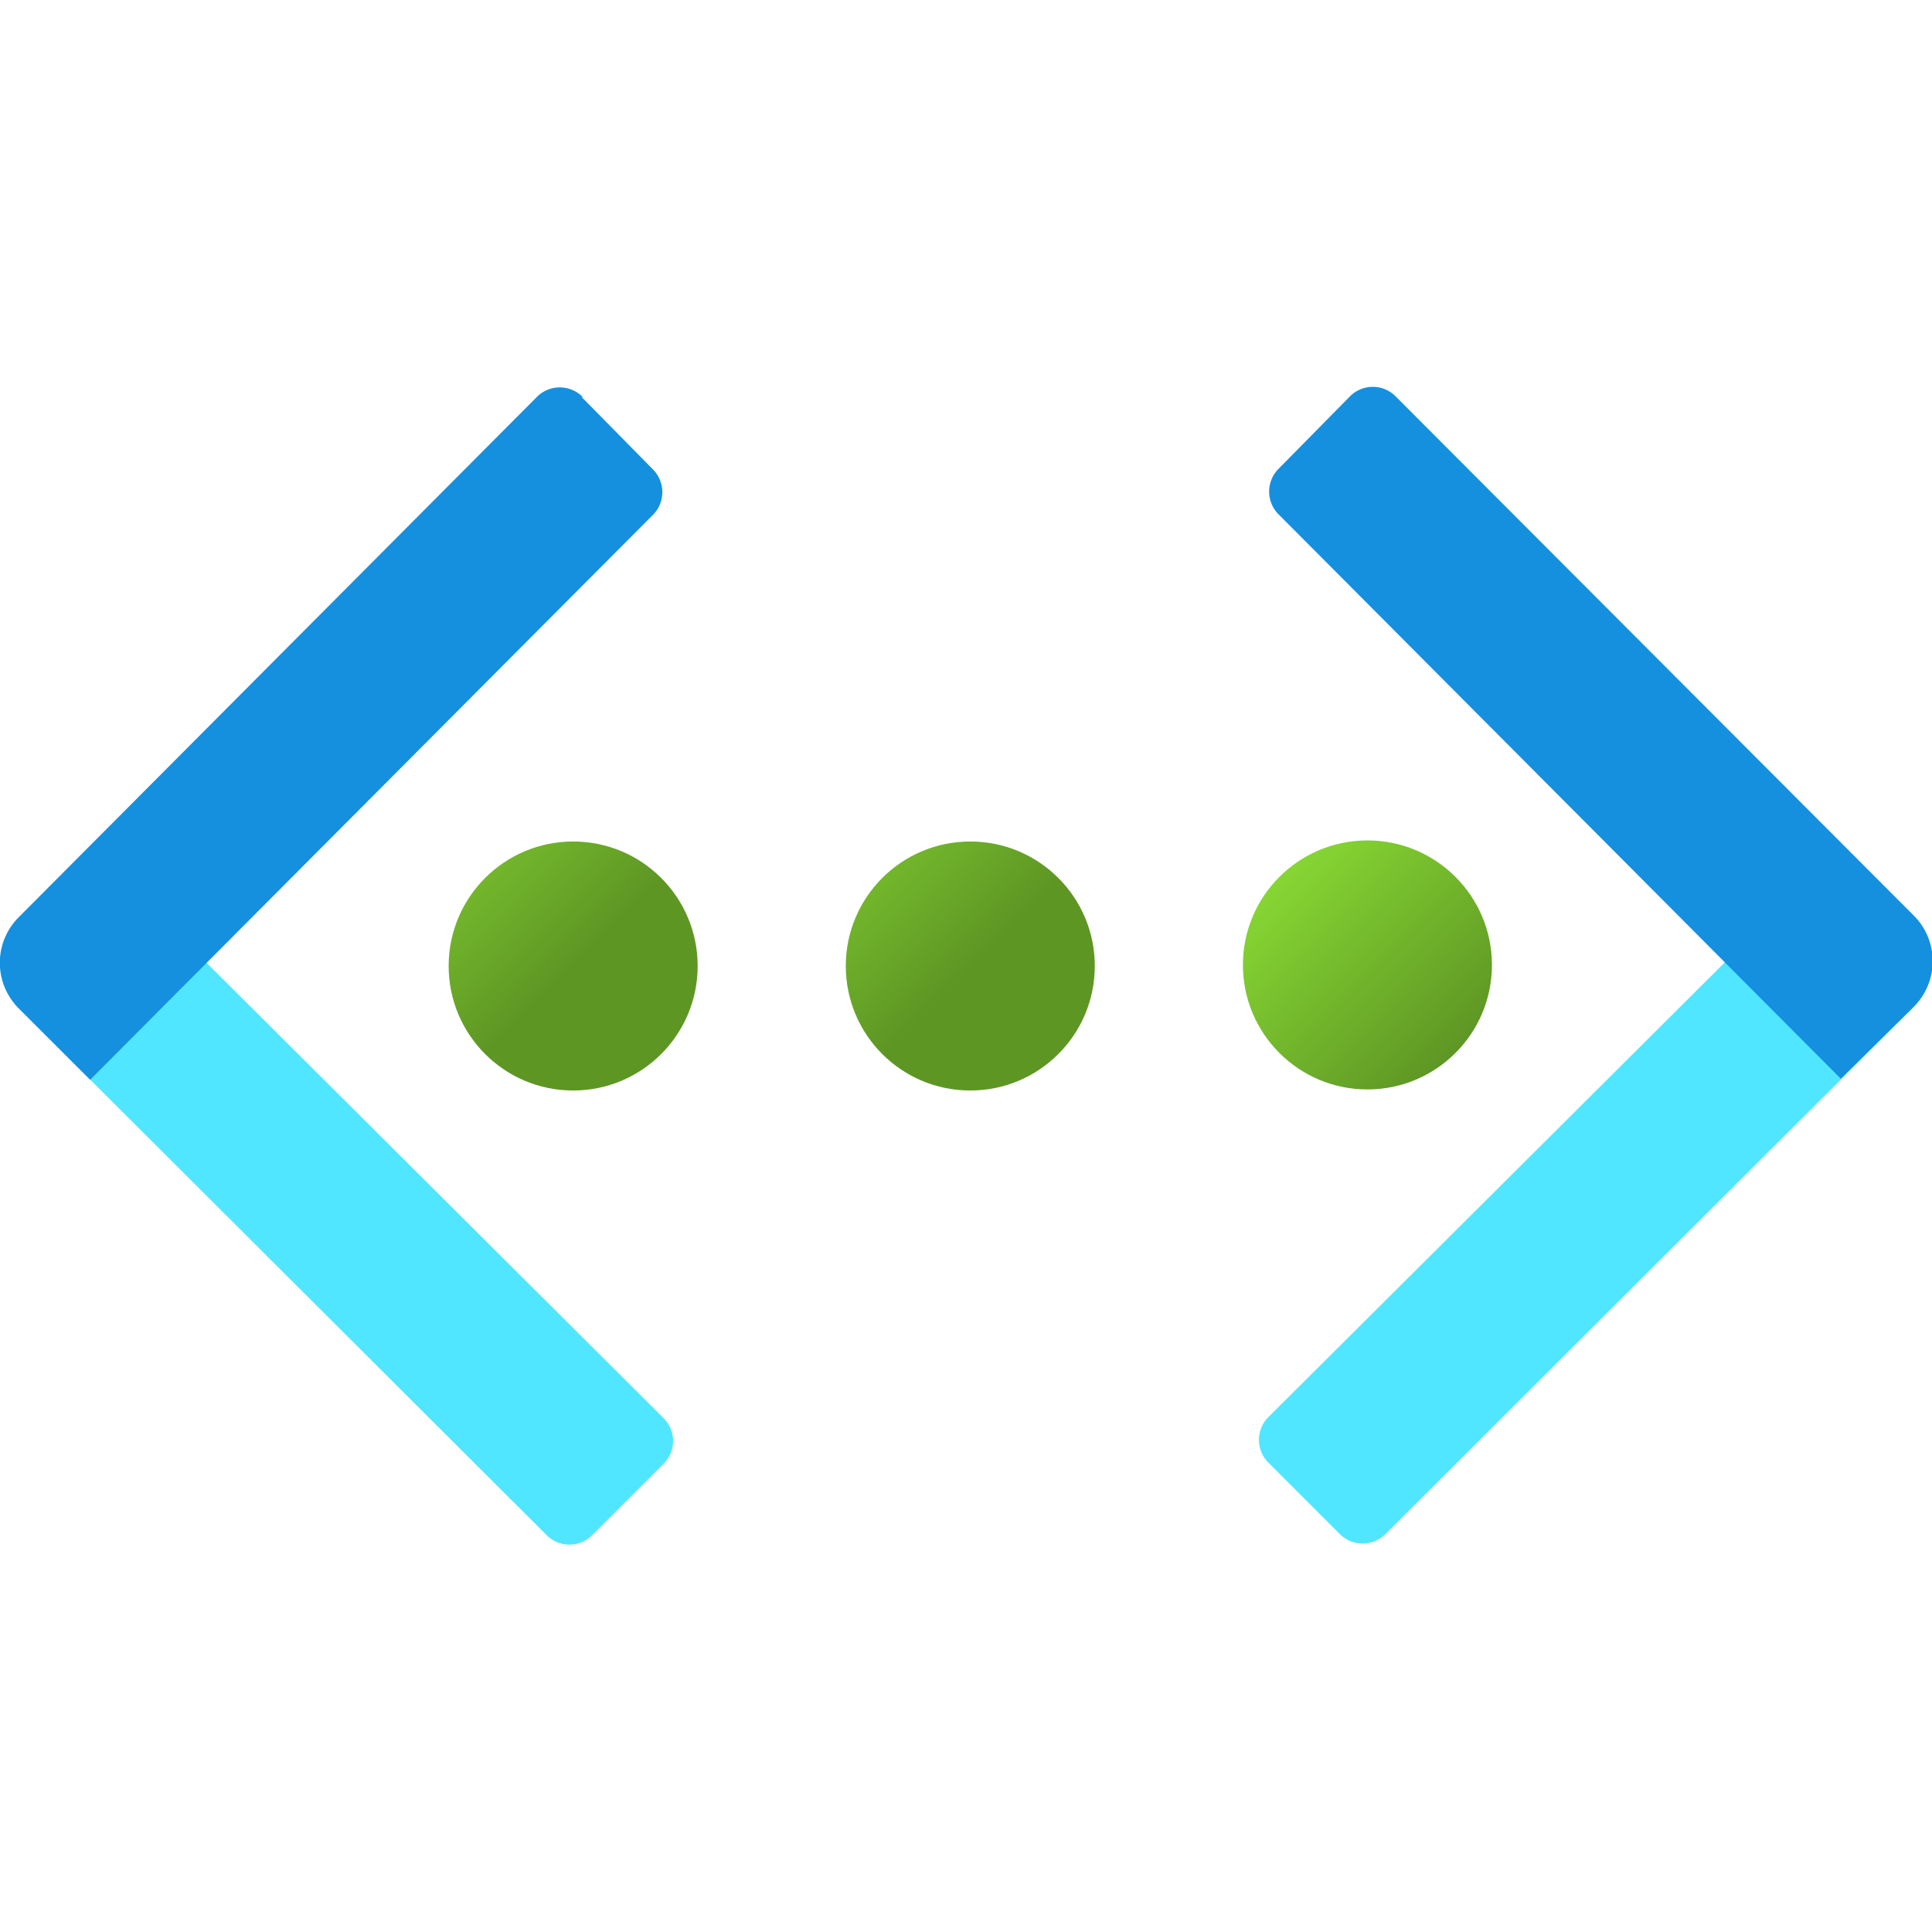
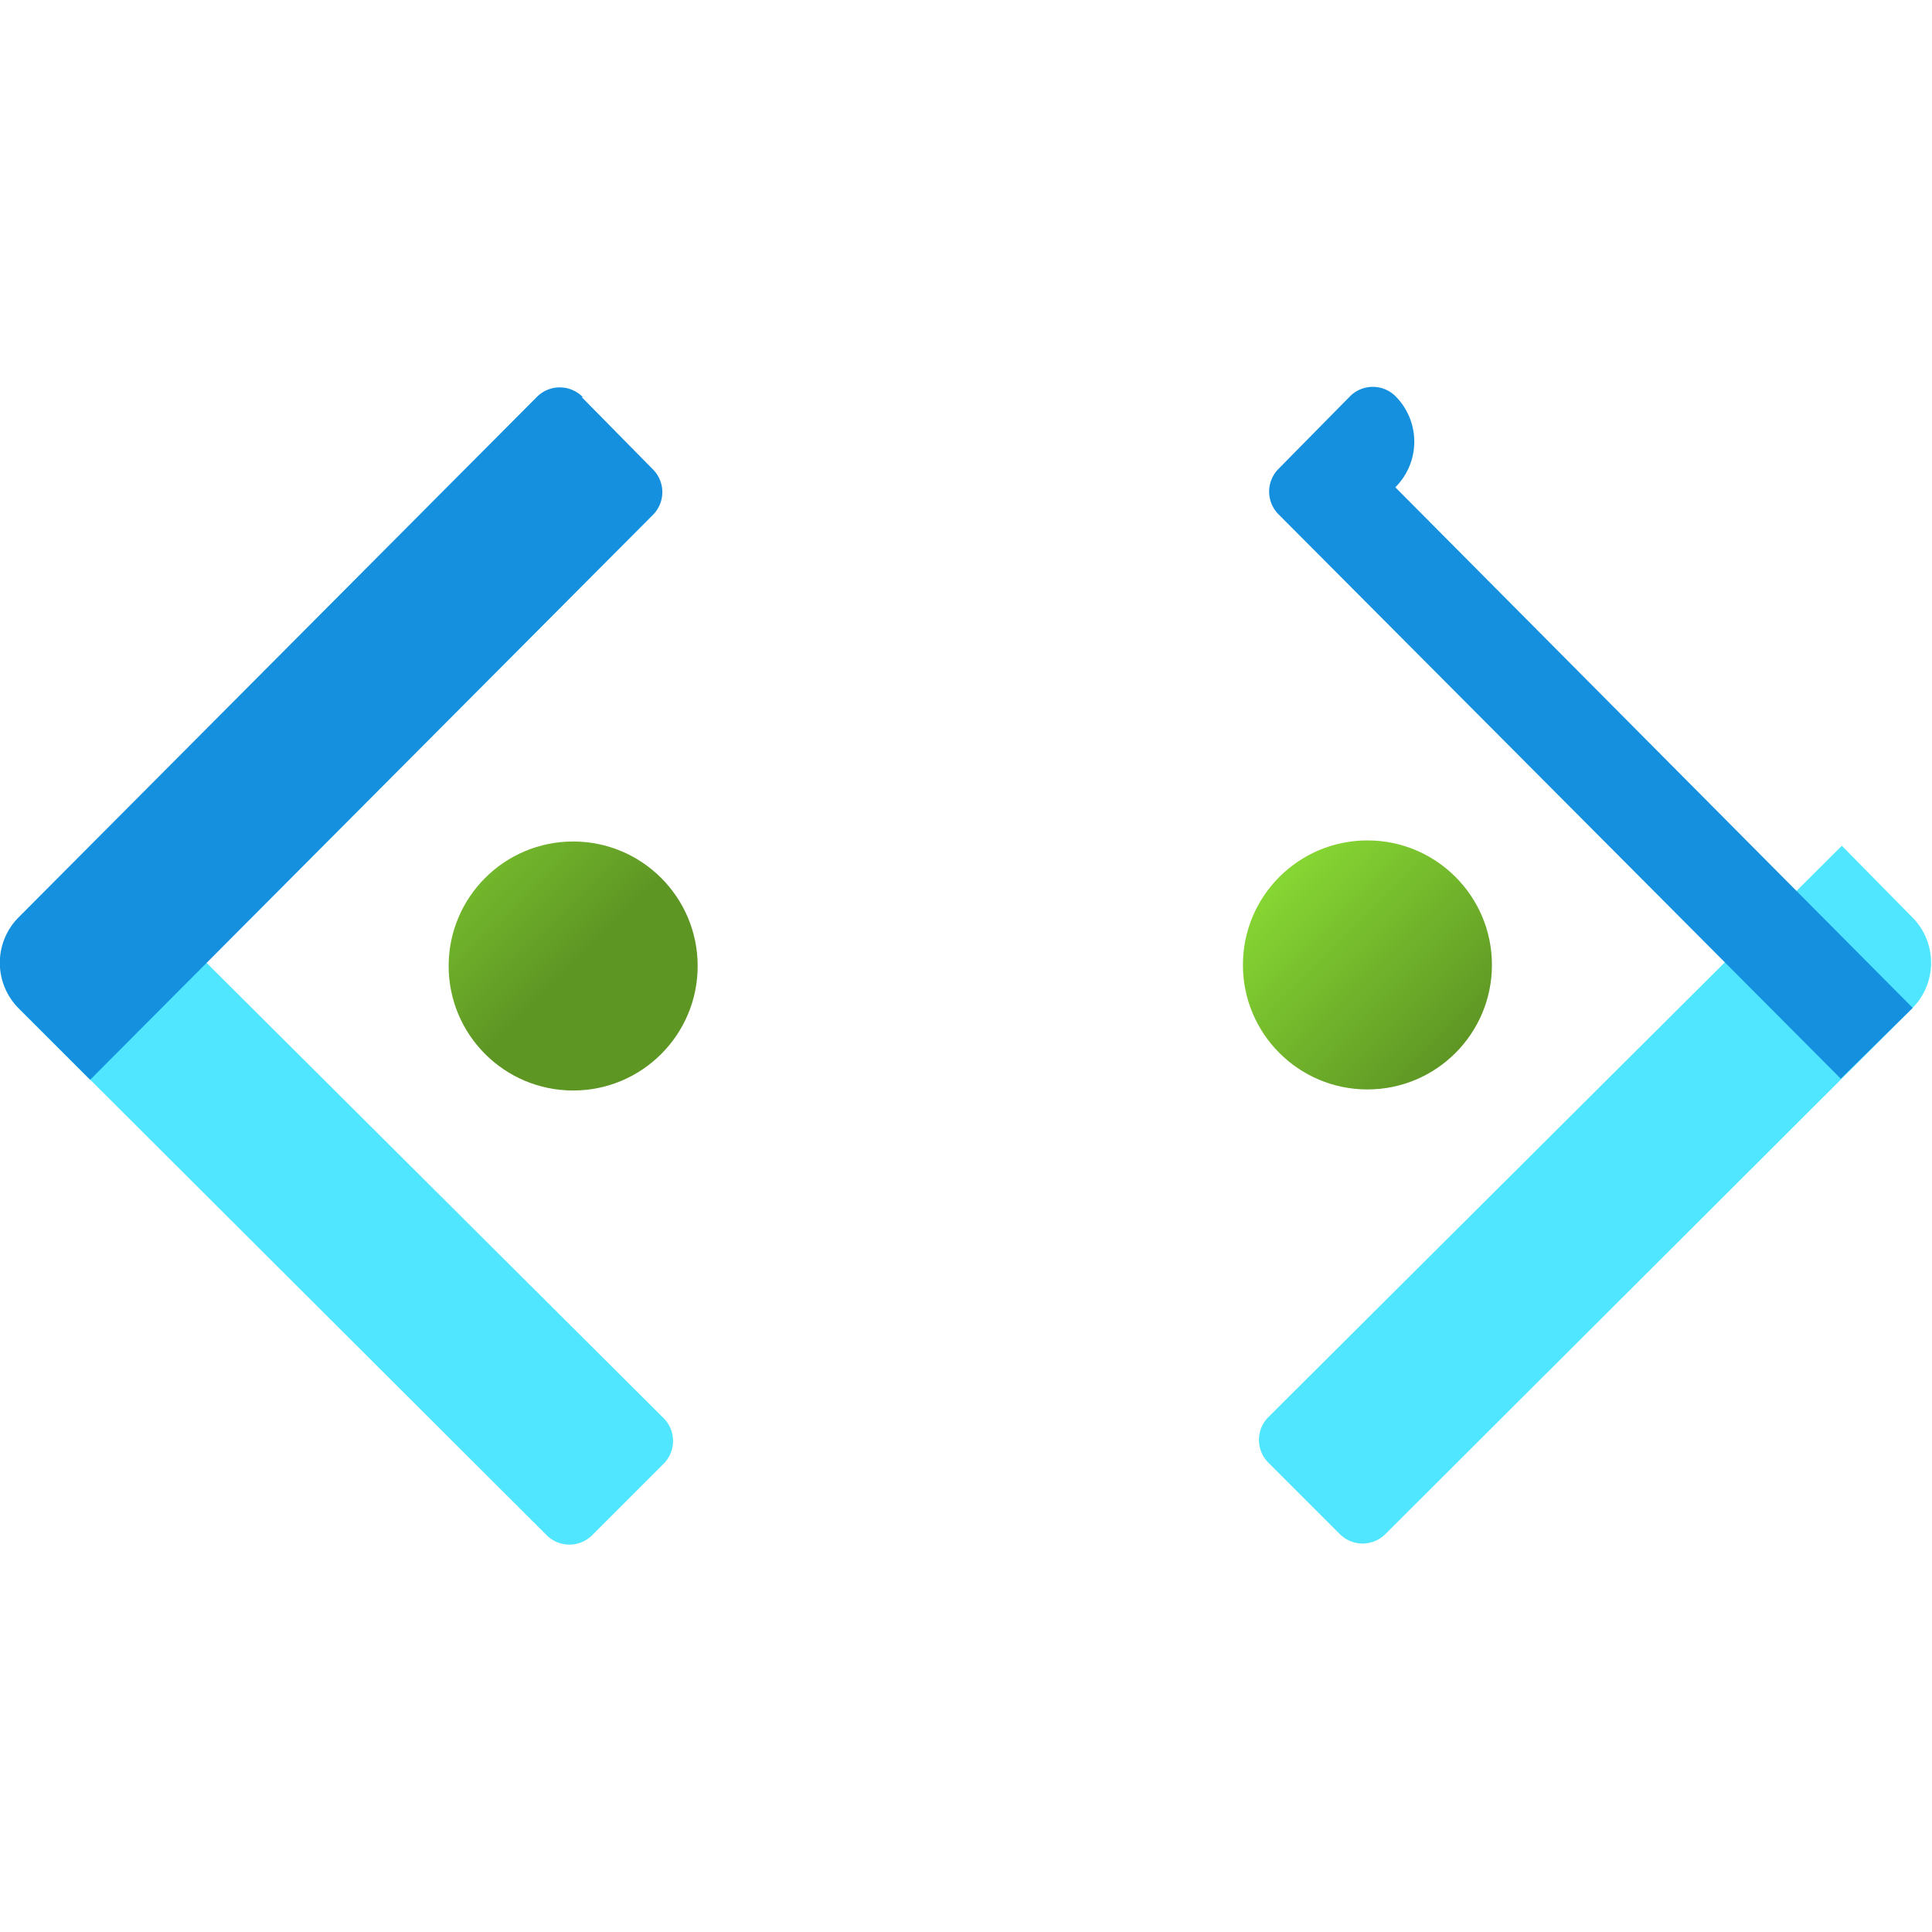
<svg xmlns="http://www.w3.org/2000/svg" viewBox="0 0 18 18">
  <defs>
    <linearGradient id="a" x1="9.88" x2="11.52" y1="8.59" y2="10.23" gradientTransform="rotate(-.08 -285.46 -1454.08)" gradientUnits="userSpaceOnUse">
      <stop offset="0" stop-color="#86d633" />
      <stop offset="1" stop-color="#5e9624" />
    </linearGradient>
    <linearGradient id="b" x1="6.18" x2="7.81" y1="8.59" y2="10.23" gradientUnits="userSpaceOnUse">
      <stop offset="0" stop-color="#86d633" />
      <stop offset="1" stop-color="#5e9624" />
    </linearGradient>
    <linearGradient id="c" x1="2.48" x2="4.11" y1="8.59" y2="10.23" gradientUnits="userSpaceOnUse">
      <stop offset="0" stop-color="#86d633" />
      <stop offset="1" stop-color="#5e9624" />
    </linearGradient>
  </defs>
  <circle cx="12.74" cy="8.99" r="1.16" fill="url(#a)" />
-   <circle cx="9.04" cy="9" r="1.16" fill="url(#b)" />
  <circle cx="5.34" cy="9" r="1.16" fill="url(#c)" />
  <path fill="#50e6ff" d="m6.18 13.64-.66.66a.3.3 0 0 1-.43 0L.18 9.4a.6.6 0 0 1 0-.85l.66-.66 5.34 5.32a.3.3 0 0 1 0 .43Z" />
  <path fill="#1490df" d="m5.42 3.7.66.67a.3.3 0 0 1 0 .43L.84 10.06l-.67-.67a.6.6 0 0 1 0-.84L5 3.7a.3.3 0 0 1 .43 0Z" />
  <path fill="#50e6ff" d="m17.16 7.88.66.67a.6.6 0 0 1 0 .84l-4.91 4.9a.3.3 0 0 1-.43 0l-.66-.66a.3.3 0 0 1 0-.43l5.34-5.32Z" />
-   <path fill="#1490df" d="m17.82 9.39-.67.66-5.24-5.26a.3.3 0 0 1 0-.42l.67-.68a.3.3 0 0 1 .42 0l4.83 4.84a.6.6 0 0 1 0 .85Z" />
+   <path fill="#1490df" d="m17.82 9.39-.67.66-5.24-5.26a.3.3 0 0 1 0-.42l.67-.68a.3.3 0 0 1 .42 0a.6.6 0 0 1 0 .85Z" />
</svg>